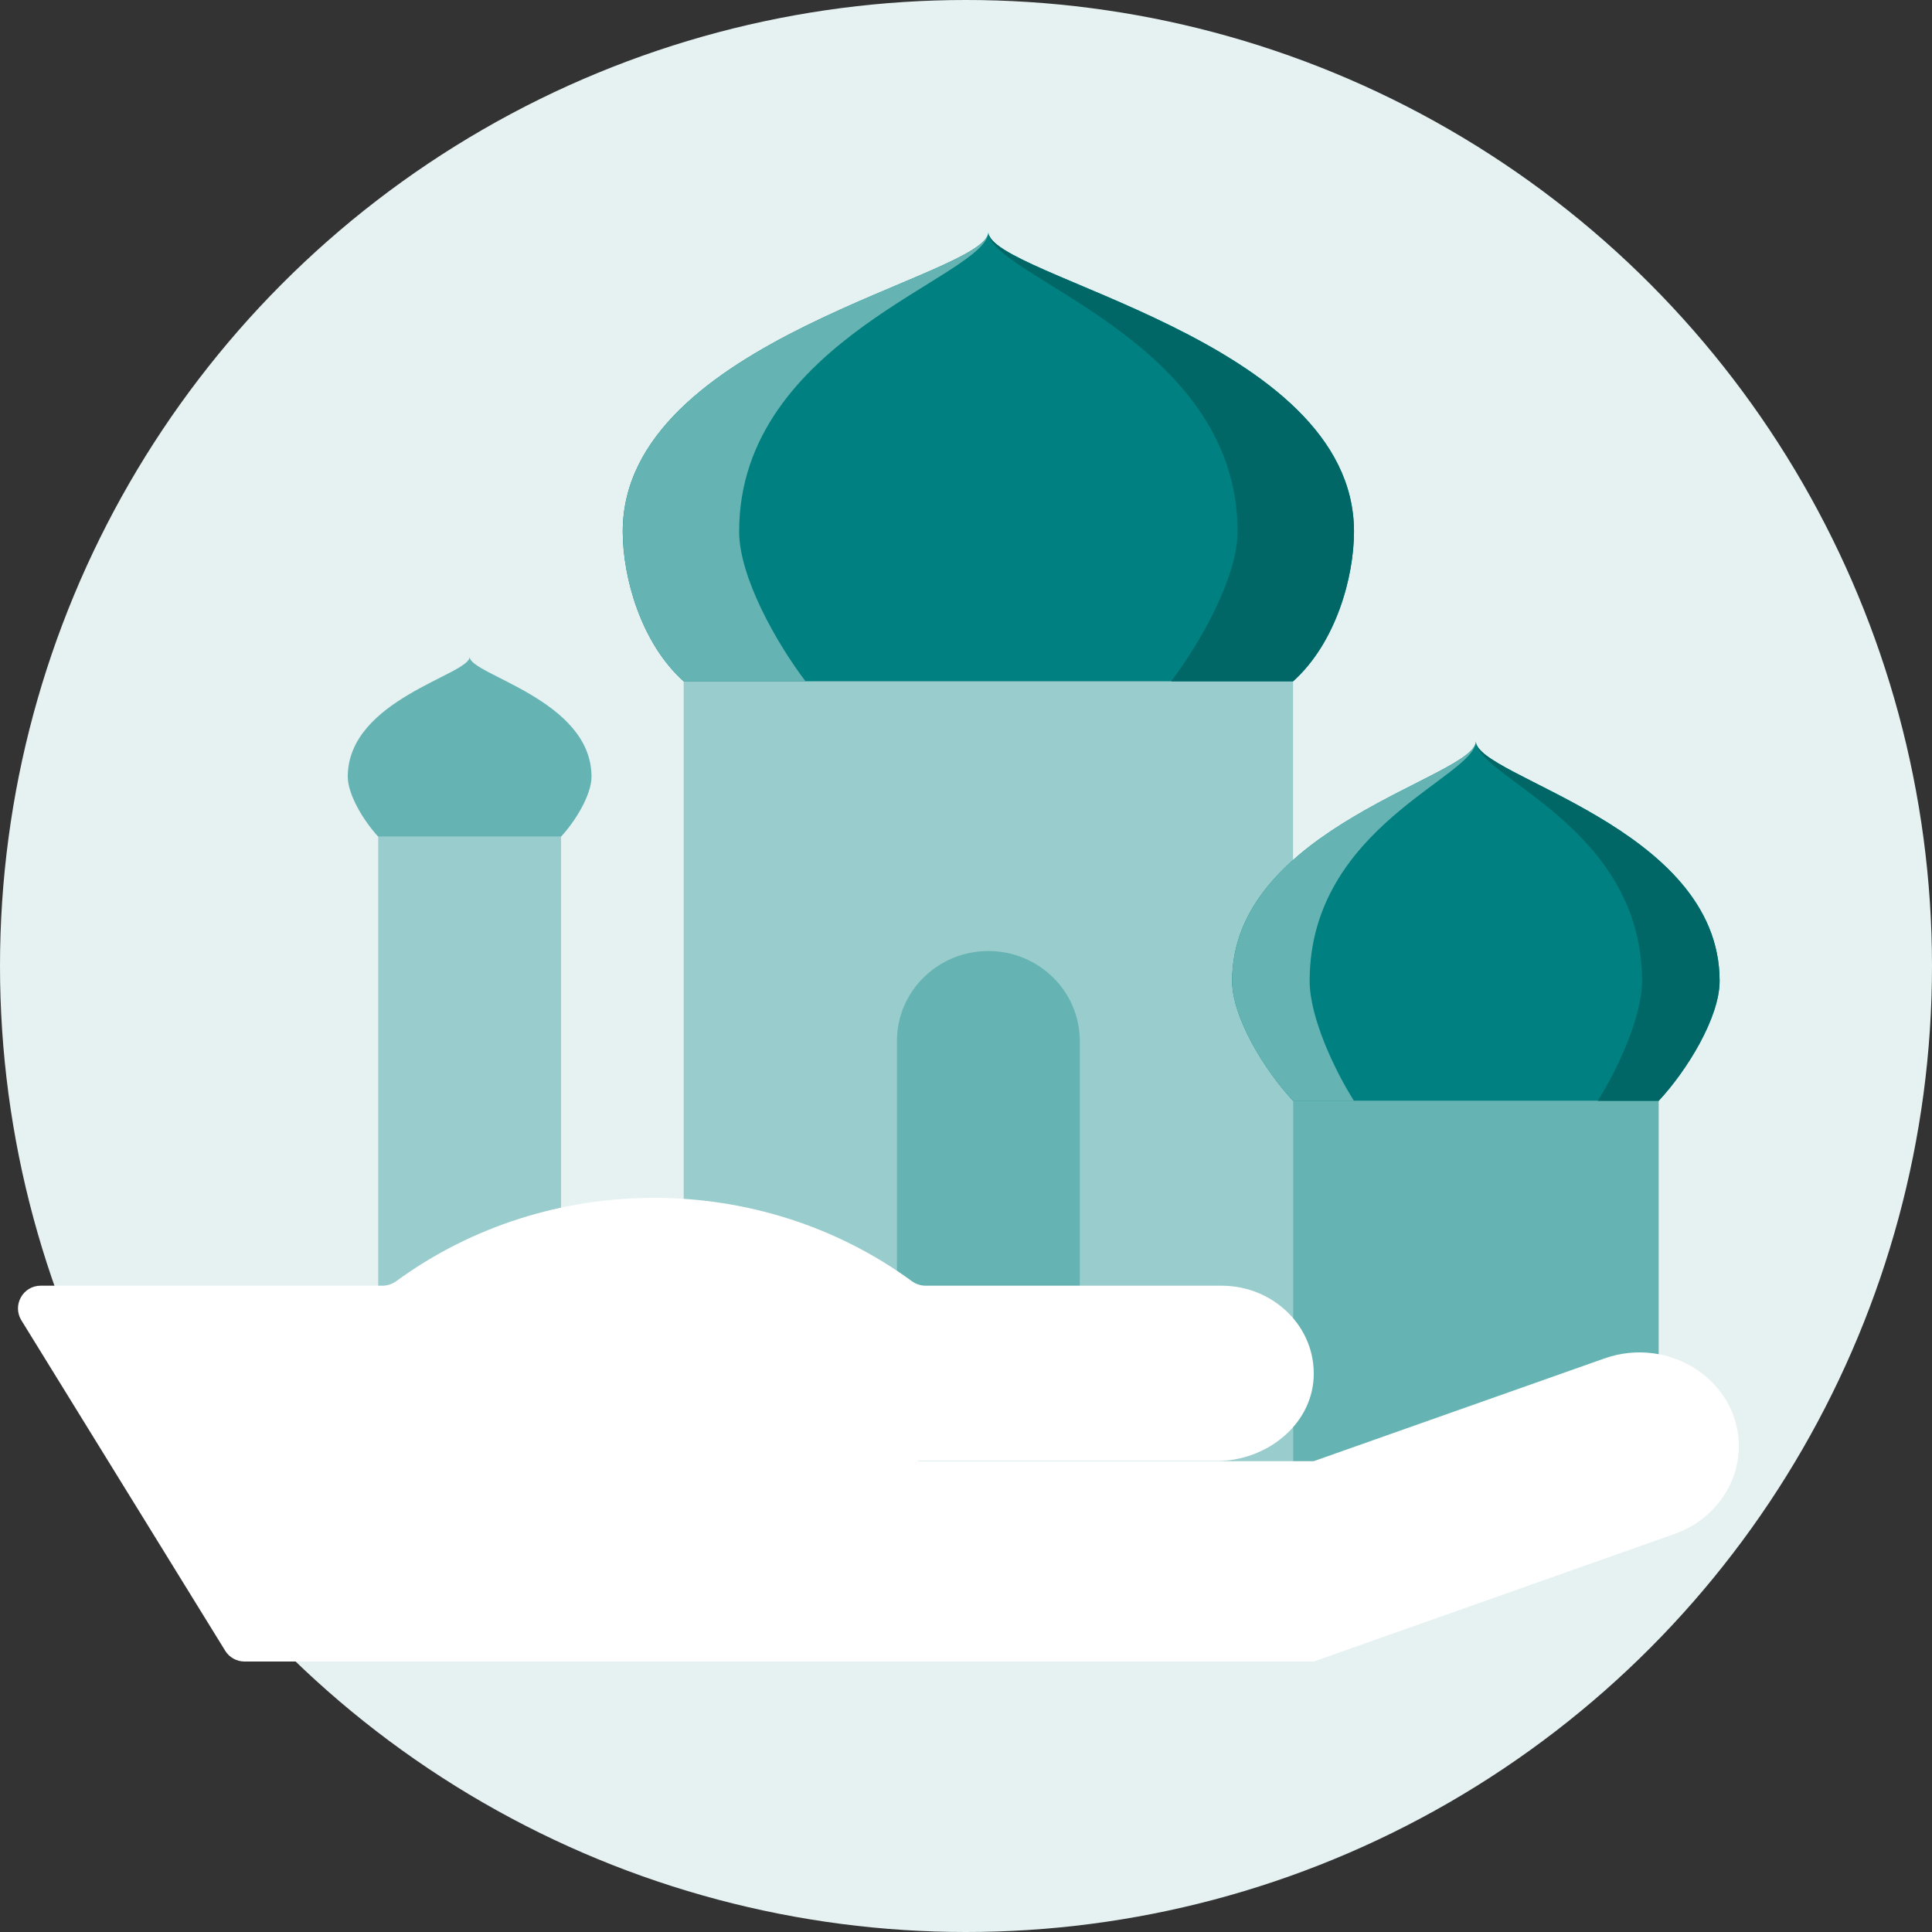
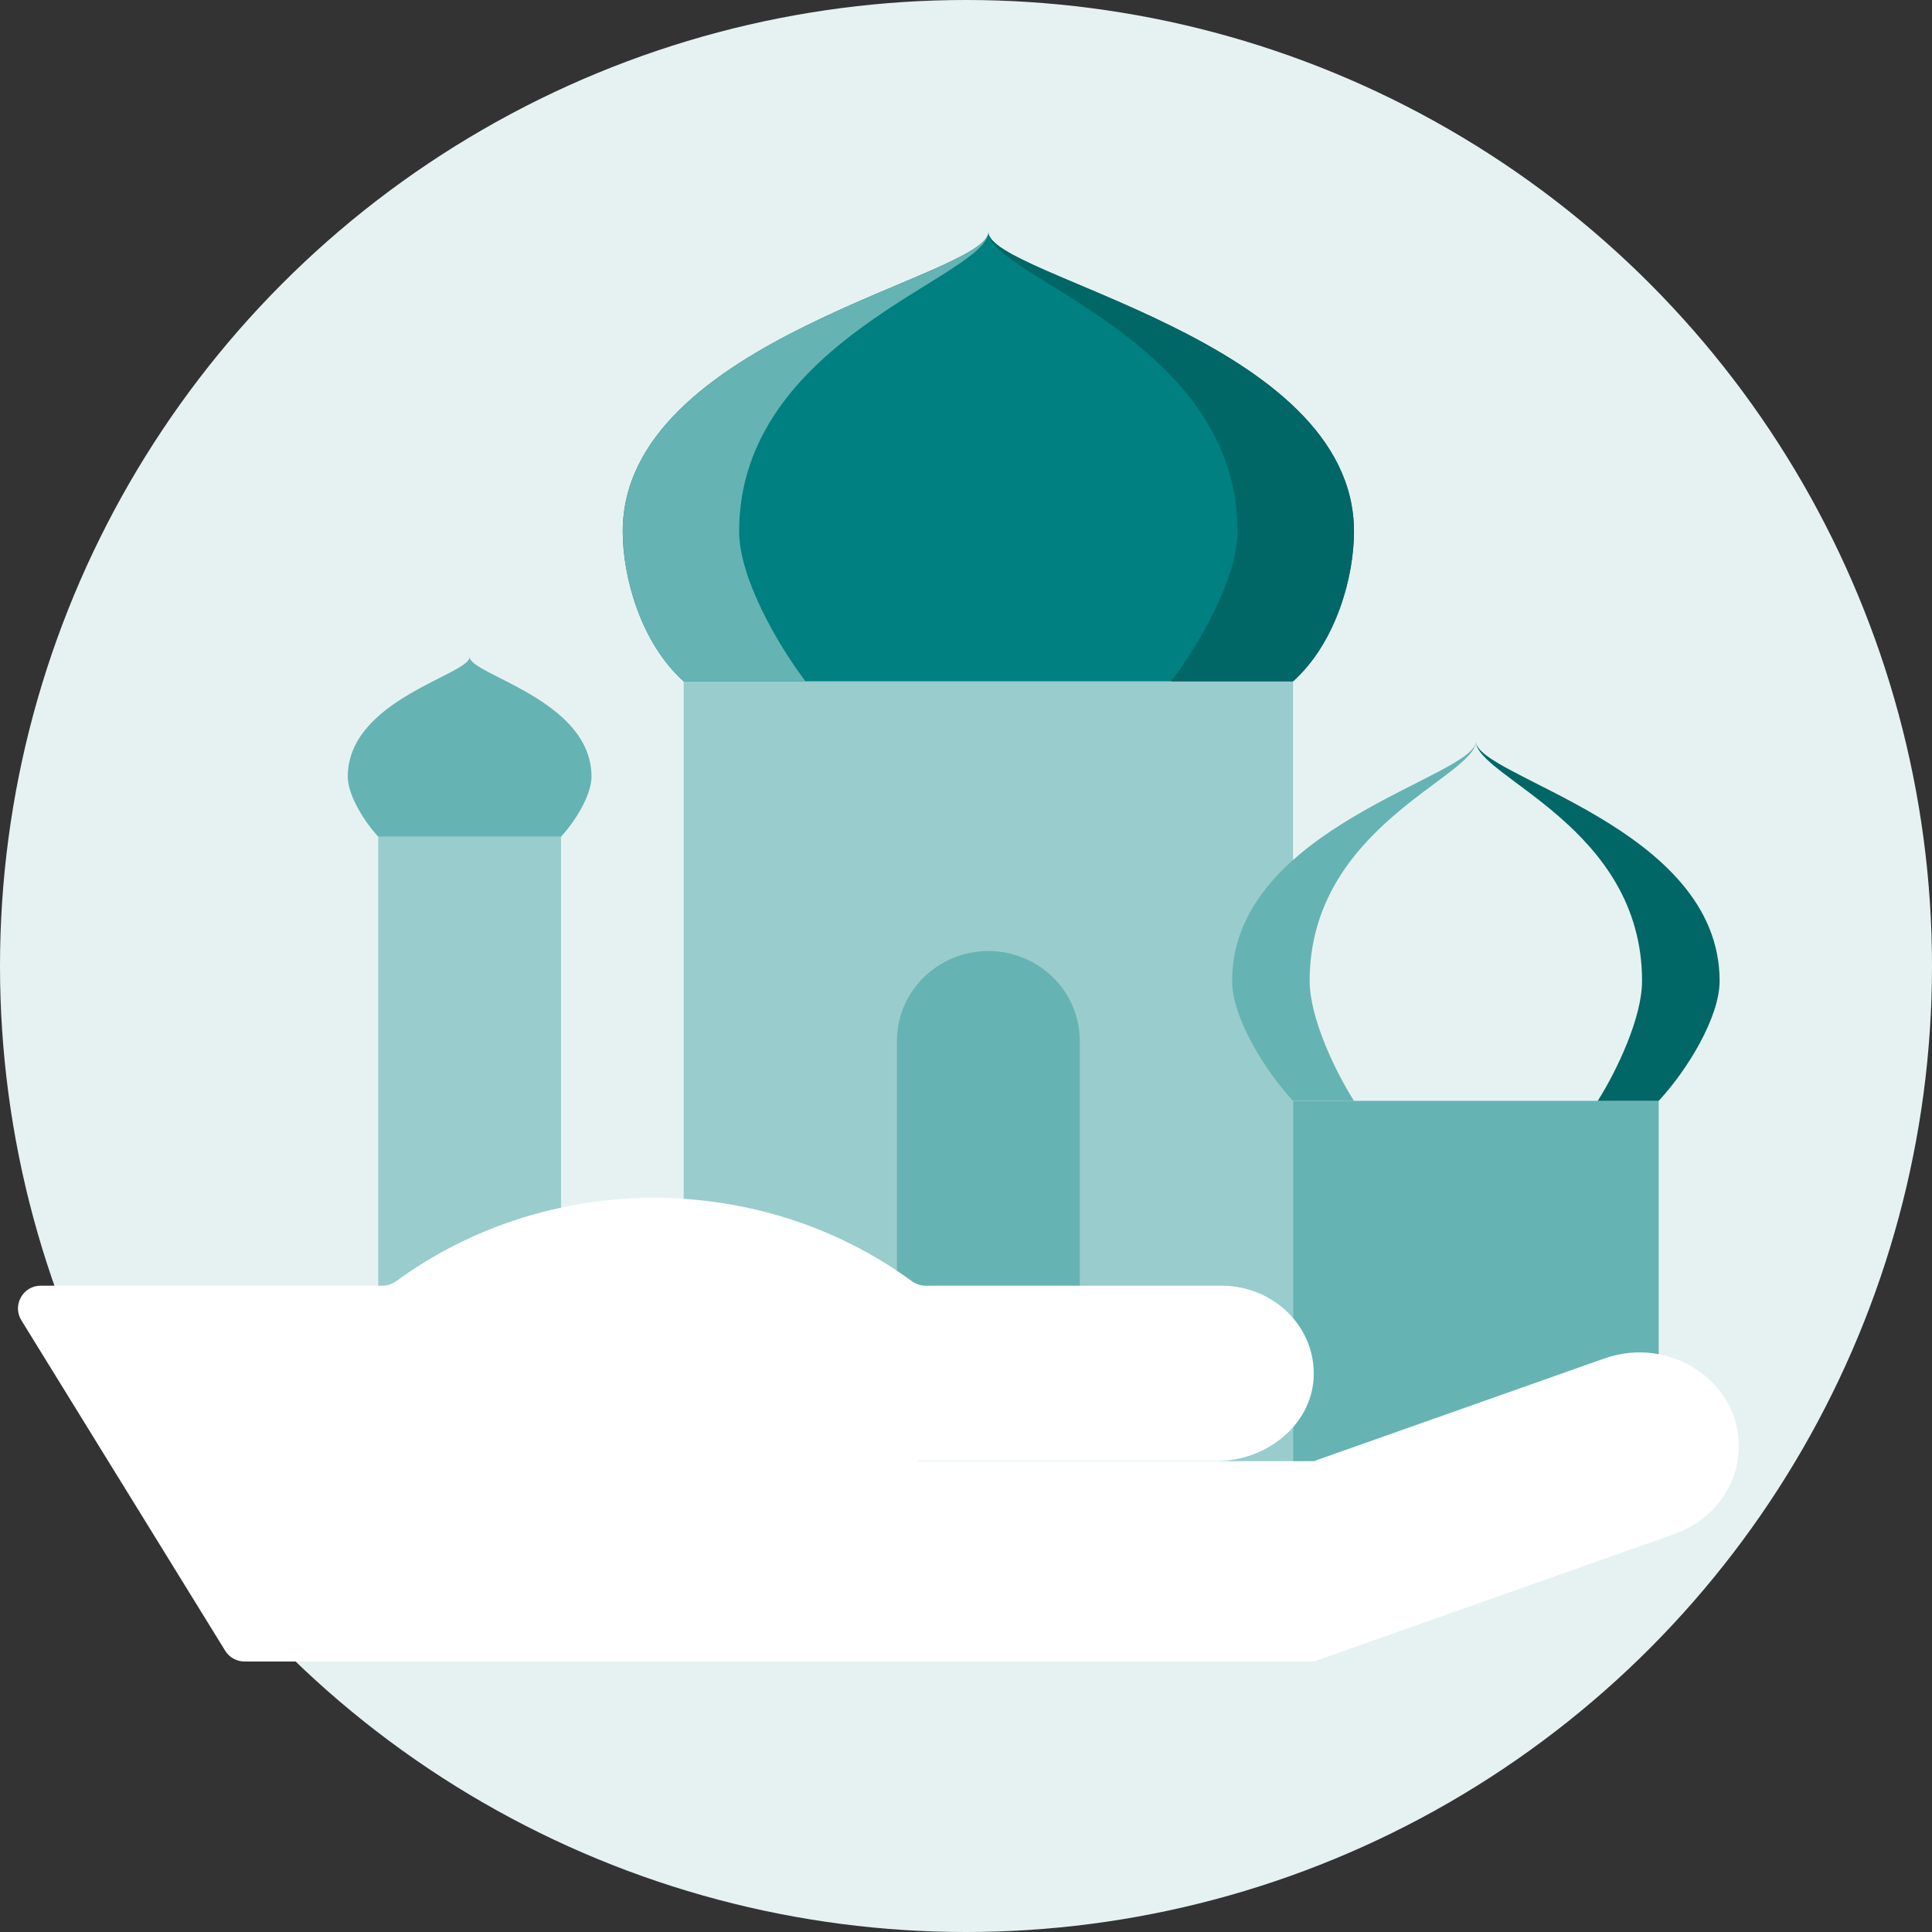
<svg xmlns="http://www.w3.org/2000/svg" width="85" height="85" viewBox="0 0 85 85" fill="none">
  <rect x="0" y="0" width="85" height="85" fill="#333333" stroke="none" />
  <circle cx="42.5" cy="42.5" r="42.5" fill="#E6F2F2" />
  <path d="M56.889 29.976H30.079V65.45H56.889V29.976Z" fill="#99CCCC" />
  <path d="M24.683 36.81H16.641V57.8H24.683V36.81Z" fill="#99CCCC" />
  <path d="M47.505 57.8H39.462V45.796C39.462 43.614 41.265 41.841 43.484 41.841C45.702 41.841 47.505 43.614 47.505 45.796V57.8Z" fill="#66B3B3" />
  <path d="M43.484 10.2C43.484 12.164 27.398 14.88 27.398 23.384C27.398 25.381 28.189 28.281 30.079 29.976H43.484H56.889C58.779 28.281 59.57 25.381 59.57 23.384C59.57 14.88 43.484 12.164 43.484 10.2Z" fill="#008080" />
  <path d="M27.398 23.384C27.398 25.381 28.189 28.281 30.079 29.976H35.441C34.154 28.281 32.519 25.381 32.519 23.384C32.519 14.88 43.484 12.164 43.484 10.2C43.484 12.164 27.398 14.88 27.398 23.384Z" fill="#66B3B3" />
  <path d="M43.484 10.2C43.484 12.164 54.449 14.88 54.449 23.384C54.449 25.381 52.813 28.281 51.527 29.976H56.889C58.779 28.281 59.57 25.381 59.57 23.384C59.57 14.88 43.484 12.164 43.484 10.2Z" fill="#006666" />
-   <path d="M72.975 48.433H56.889V66.89H72.975V48.433Z" fill="#66B3B3" />
-   <path d="M64.932 32.612C64.932 34.181 54.208 36.356 54.208 43.159C54.208 44.754 55.629 47.081 56.889 48.433H64.932H72.975C74.235 47.081 75.656 44.754 75.656 43.159C75.656 36.356 64.932 34.181 64.932 32.612Z" fill="#008080" />
+   <path d="M72.975 48.433H56.889V66.89H72.975Z" fill="#66B3B3" />
  <path d="M54.208 43.159C54.208 44.754 55.629 47.081 56.889 48.433H59.57C58.712 47.081 57.619 44.754 57.619 43.159C57.619 36.356 64.932 34.181 64.932 32.612C64.932 34.181 54.208 36.356 54.208 43.159Z" fill="#66B3B3" />
  <path d="M64.932 32.612C64.932 34.181 72.244 36.356 72.244 43.159C72.244 44.754 71.151 47.081 70.294 48.433H72.975C74.235 47.081 75.656 44.754 75.656 43.159C75.656 36.356 64.932 34.181 64.932 32.612Z" fill="#006666" />
  <path d="M20.662 28.9C20.662 29.684 15.3 30.772 15.3 34.173C15.3 34.971 16.011 36.131 16.64 36.81H20.662H24.683C25.314 36.131 26.024 34.971 26.024 34.173C26.024 30.772 20.662 29.684 20.662 28.9Z" fill="#66B3B3" />
  <path d="M39.1 64.285H57.8L70.586 59.767C73.45 58.754 76.5 60.748 76.5 63.629C76.5 65.348 75.366 66.891 73.66 67.492L57.8 73.1H39.1" fill="white" />
  <path d="M40.386 64.281H53.505C55.705 64.281 57.678 62.716 57.794 60.633C57.916 58.406 56.053 56.565 53.737 56.565H40.722C40.504 56.565 40.291 56.492 40.115 56.364C33.436 51.479 24.116 51.479 17.436 56.364C17.26 56.492 17.048 56.565 16.829 56.565H1.792C1.009 56.565 0.53 57.424 0.941 58.09L9.907 72.625C10.089 72.92 10.411 73.1 10.758 73.1H40.386" fill="white" />
</svg>